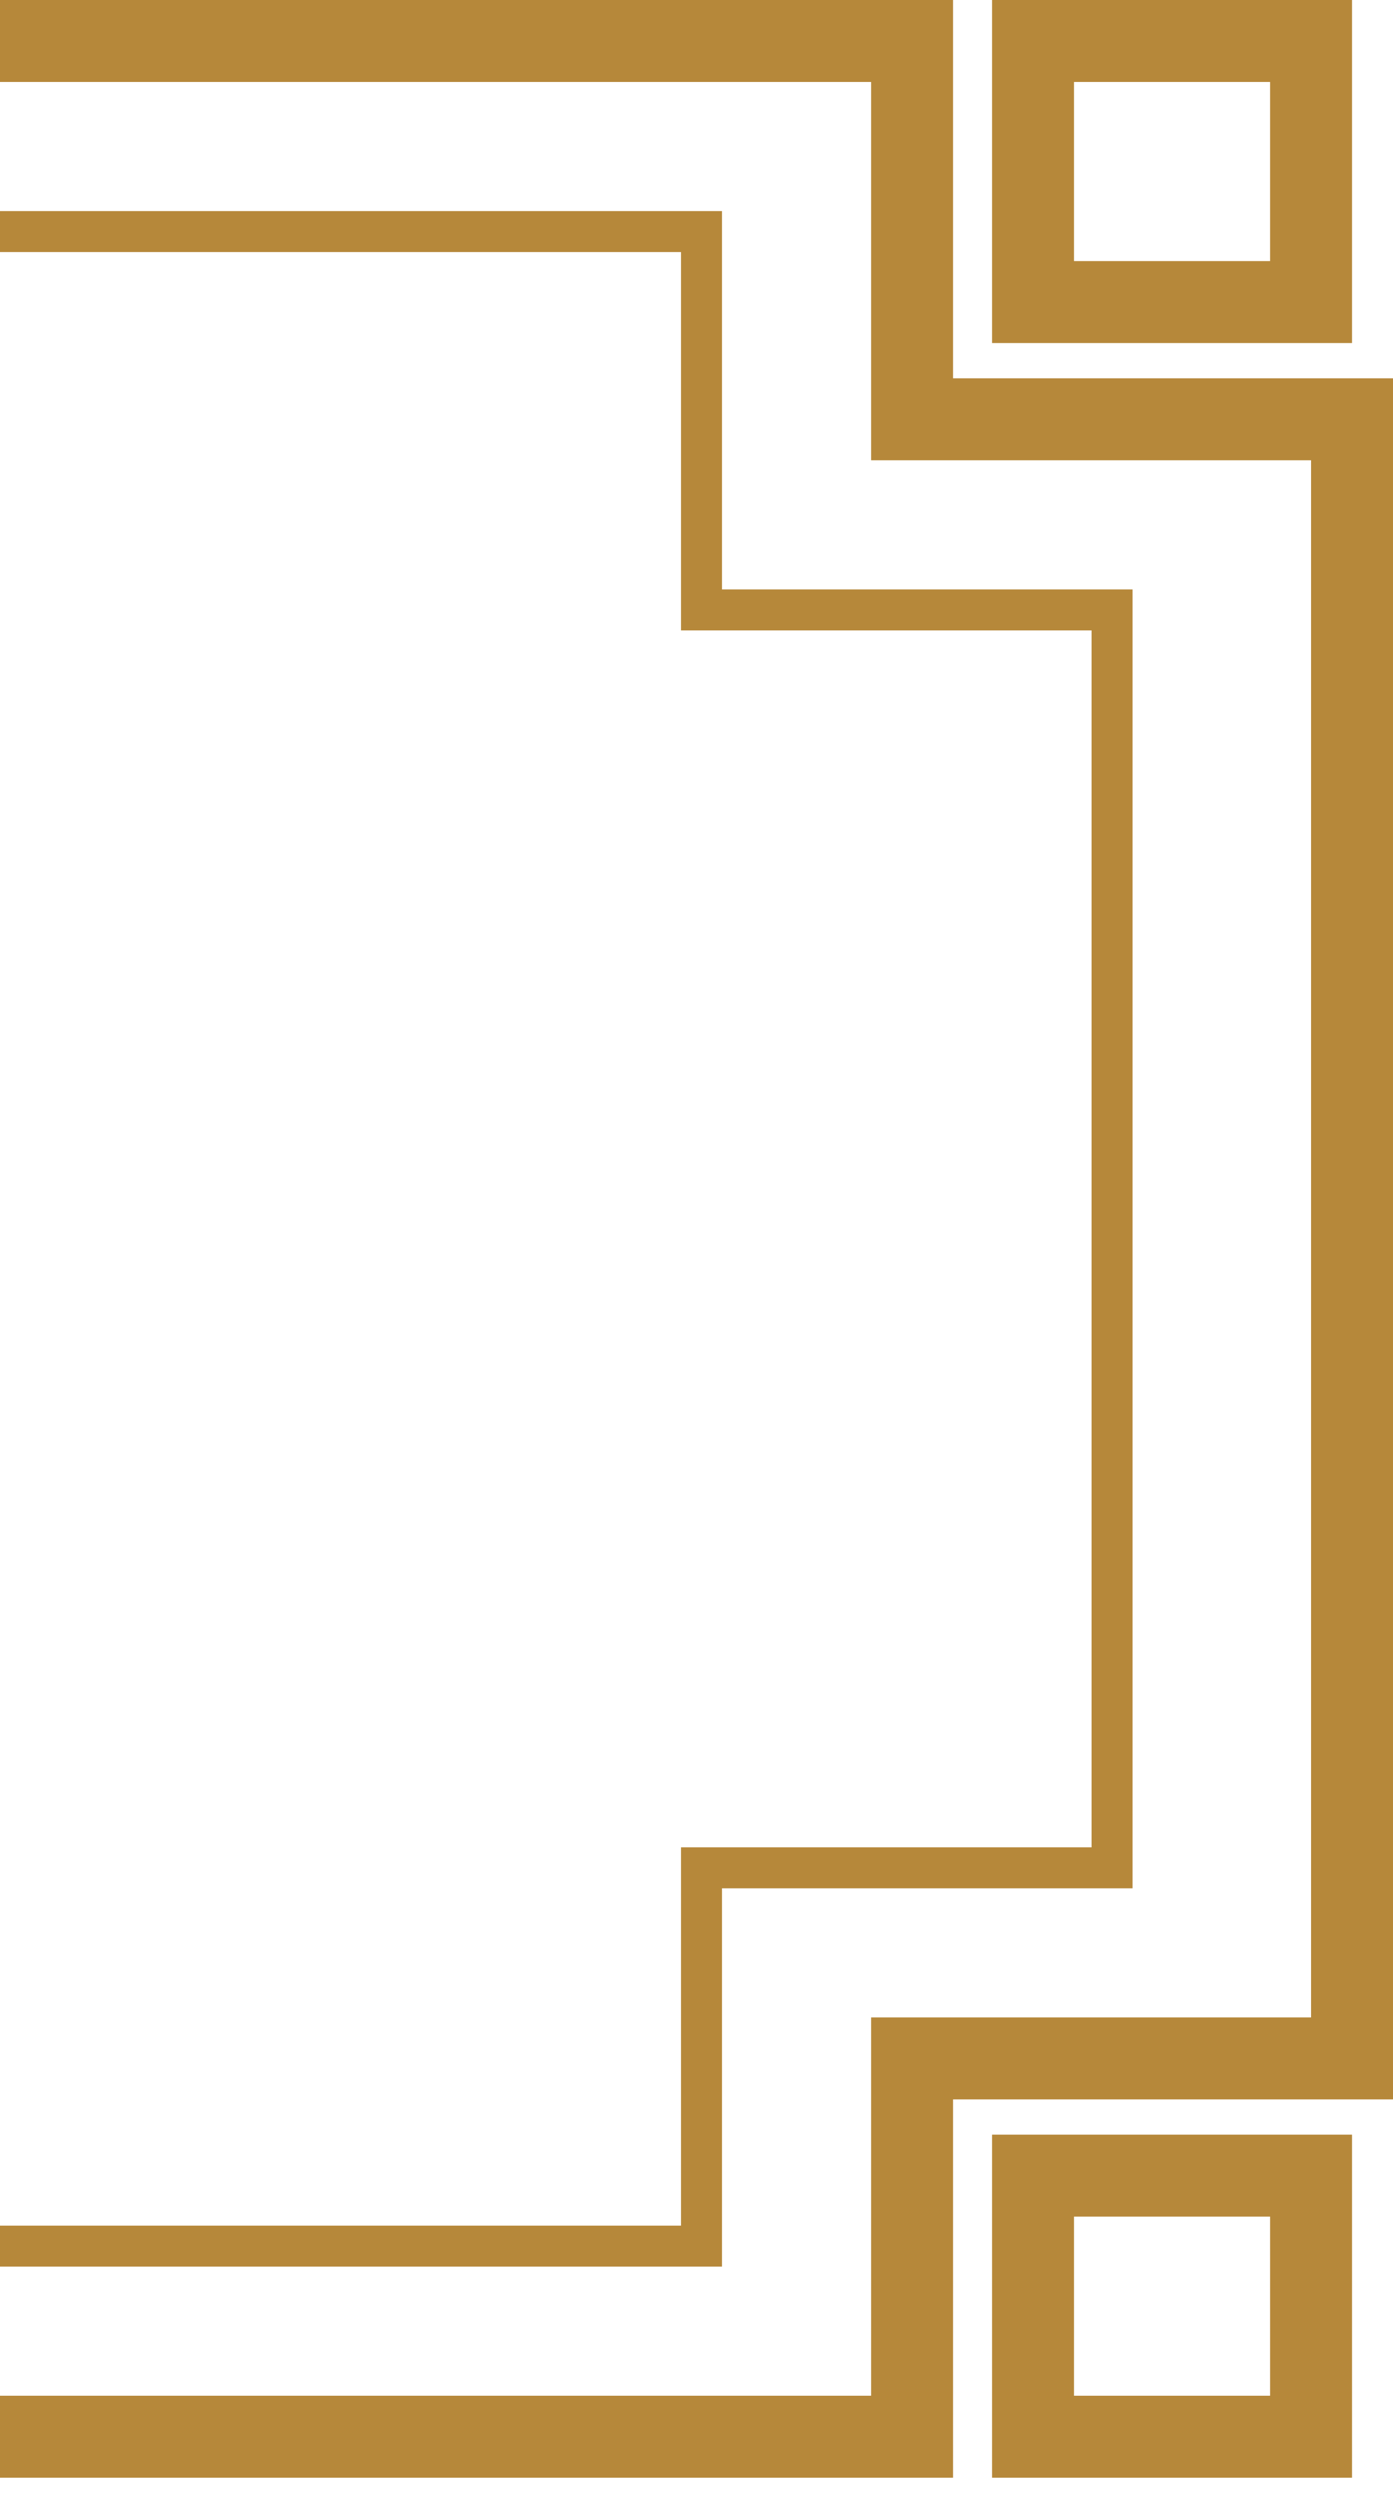
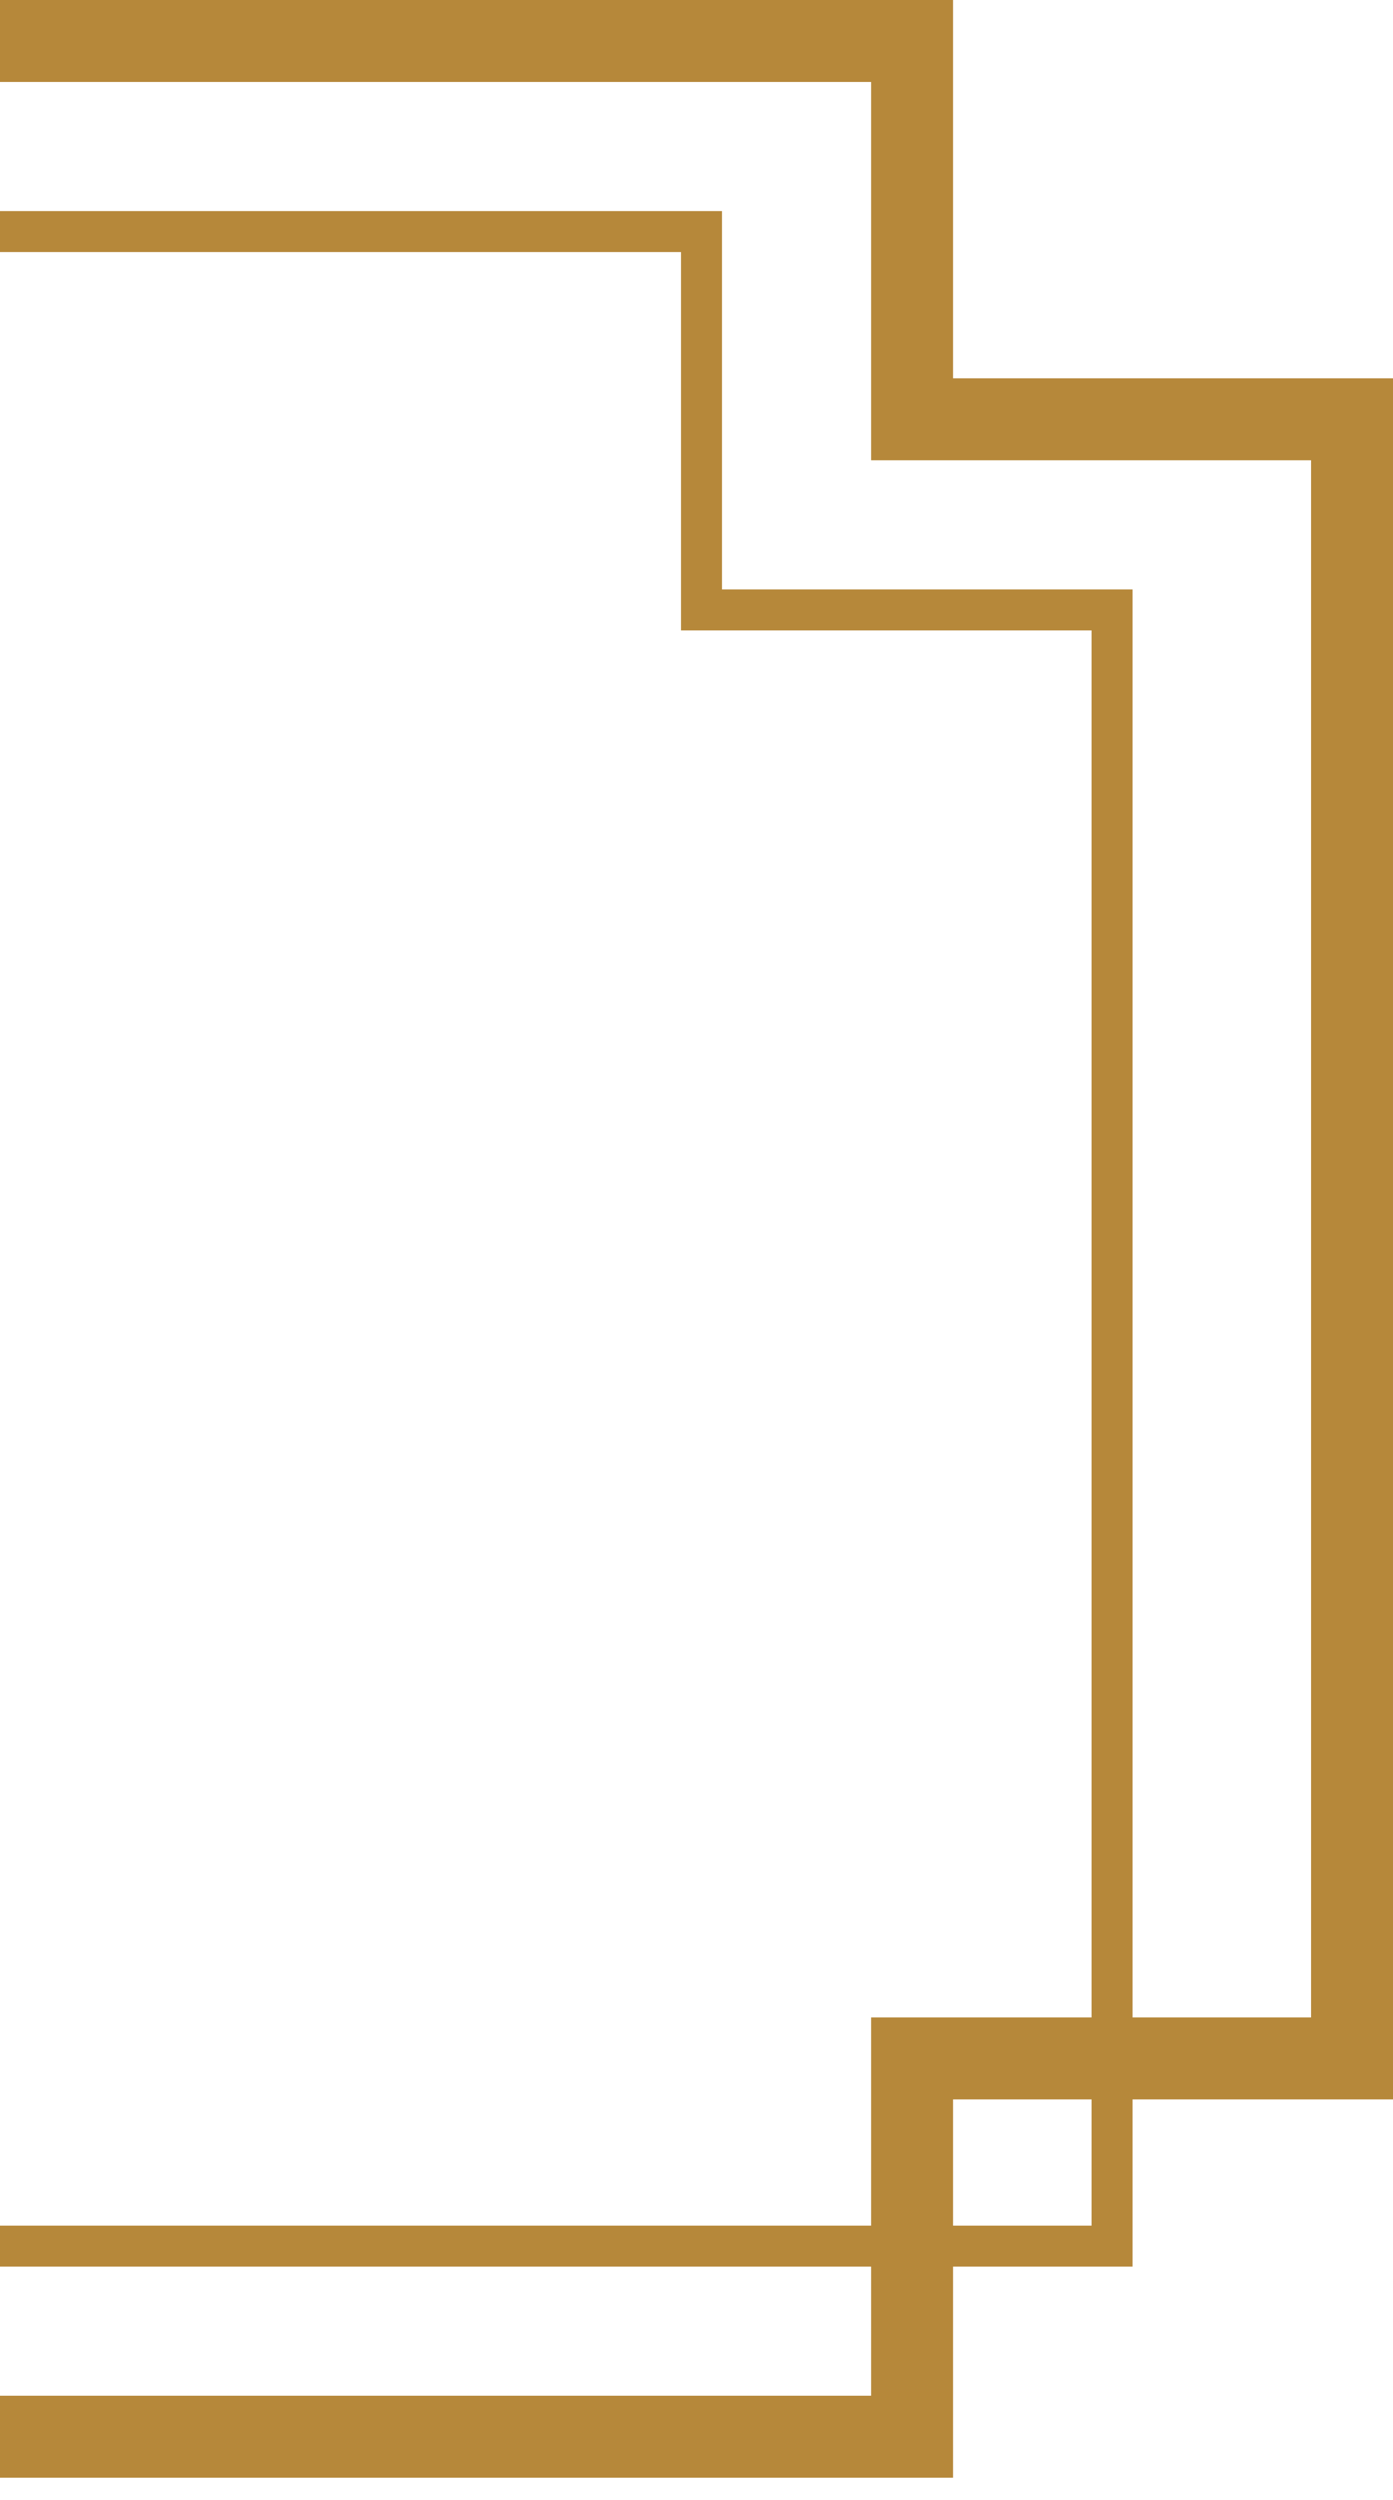
<svg xmlns="http://www.w3.org/2000/svg" width="34" height="61" viewBox="0 0 34 61" fill="none">
  <path d="M0 1H22.262V10.23H33V50.222H22.262V59.452H0" stroke="#B6883A" stroke-width="2" />
-   <path d="M0 5.65H17.122V14.881H27.143V45.572H17.122V54.802L17.621 54.802H0" stroke="#B6883A" />
-   <rect x="-1" y="1" width="6.786" height="6.37" transform="matrix(-1 0 0 1 31 0)" stroke="#B6883A" stroke-width="2" />
-   <rect x="-1" y="1" width="6.786" height="6.37" transform="matrix(-1 0 0 1 31 52.082)" stroke="#B6883A" stroke-width="2" />
+   <path d="M0 5.65H17.122V14.881H27.143V45.572V54.802L17.621 54.802H0" stroke="#B6883A" />
</svg>